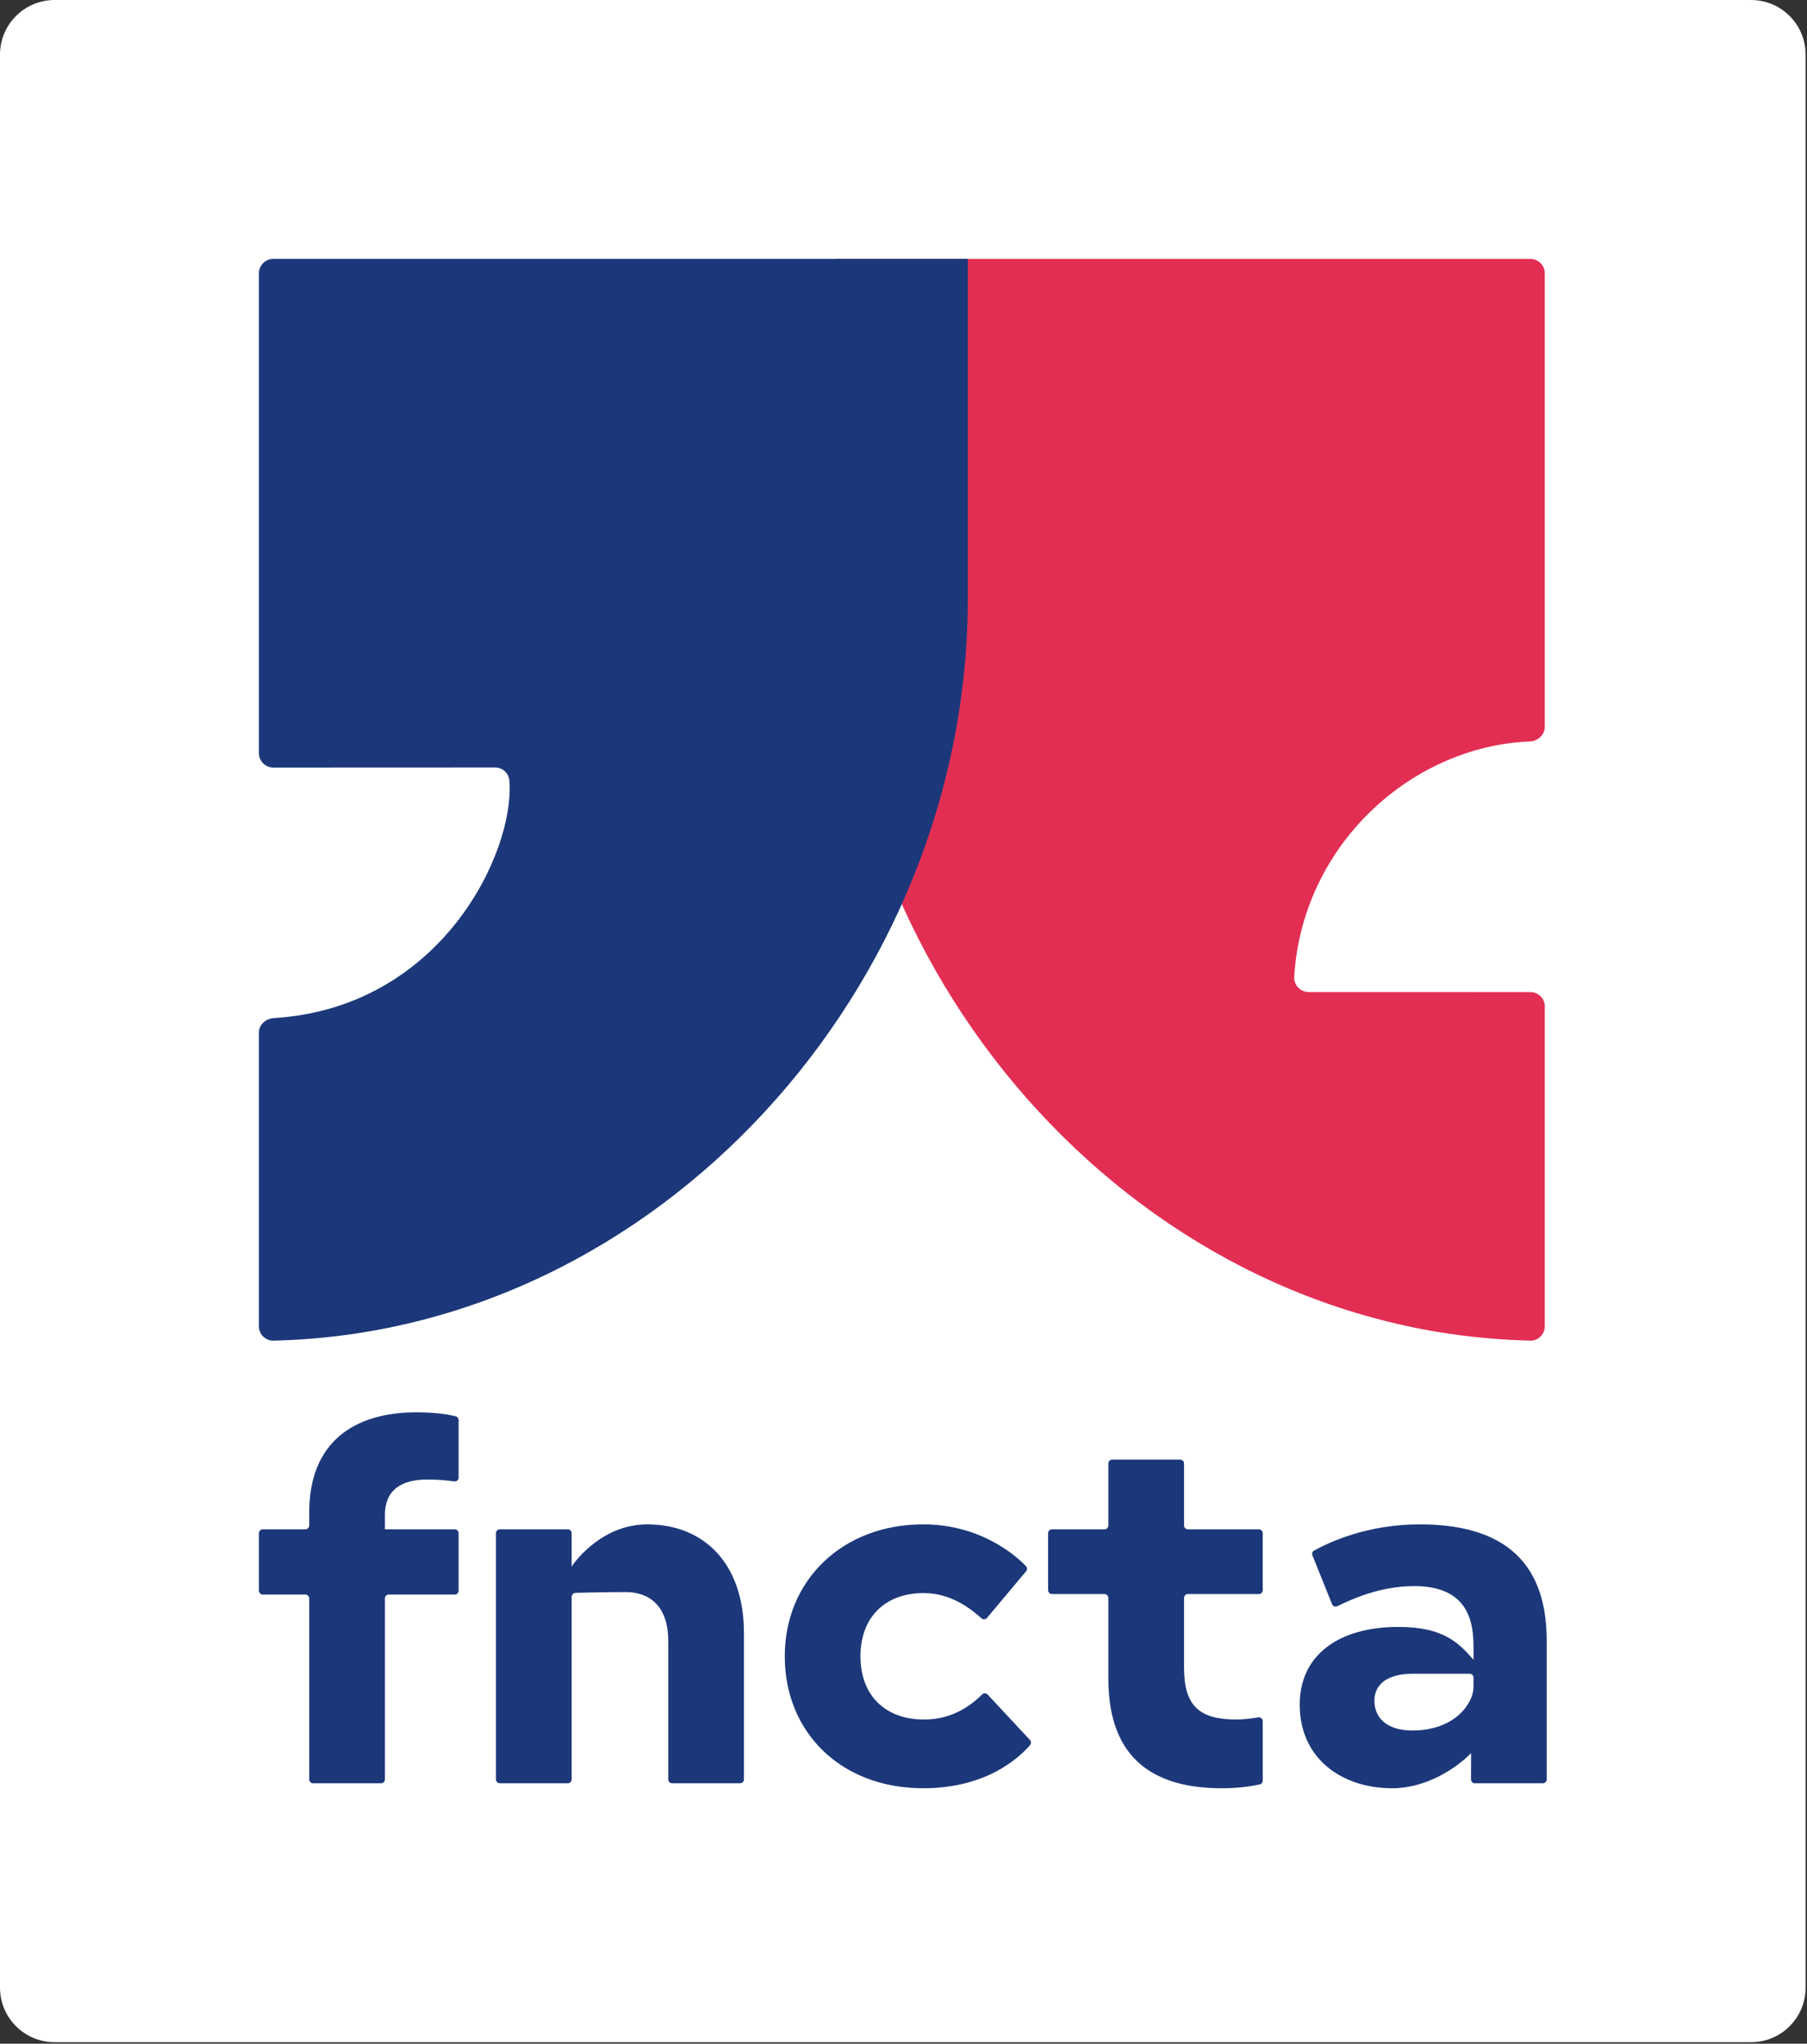
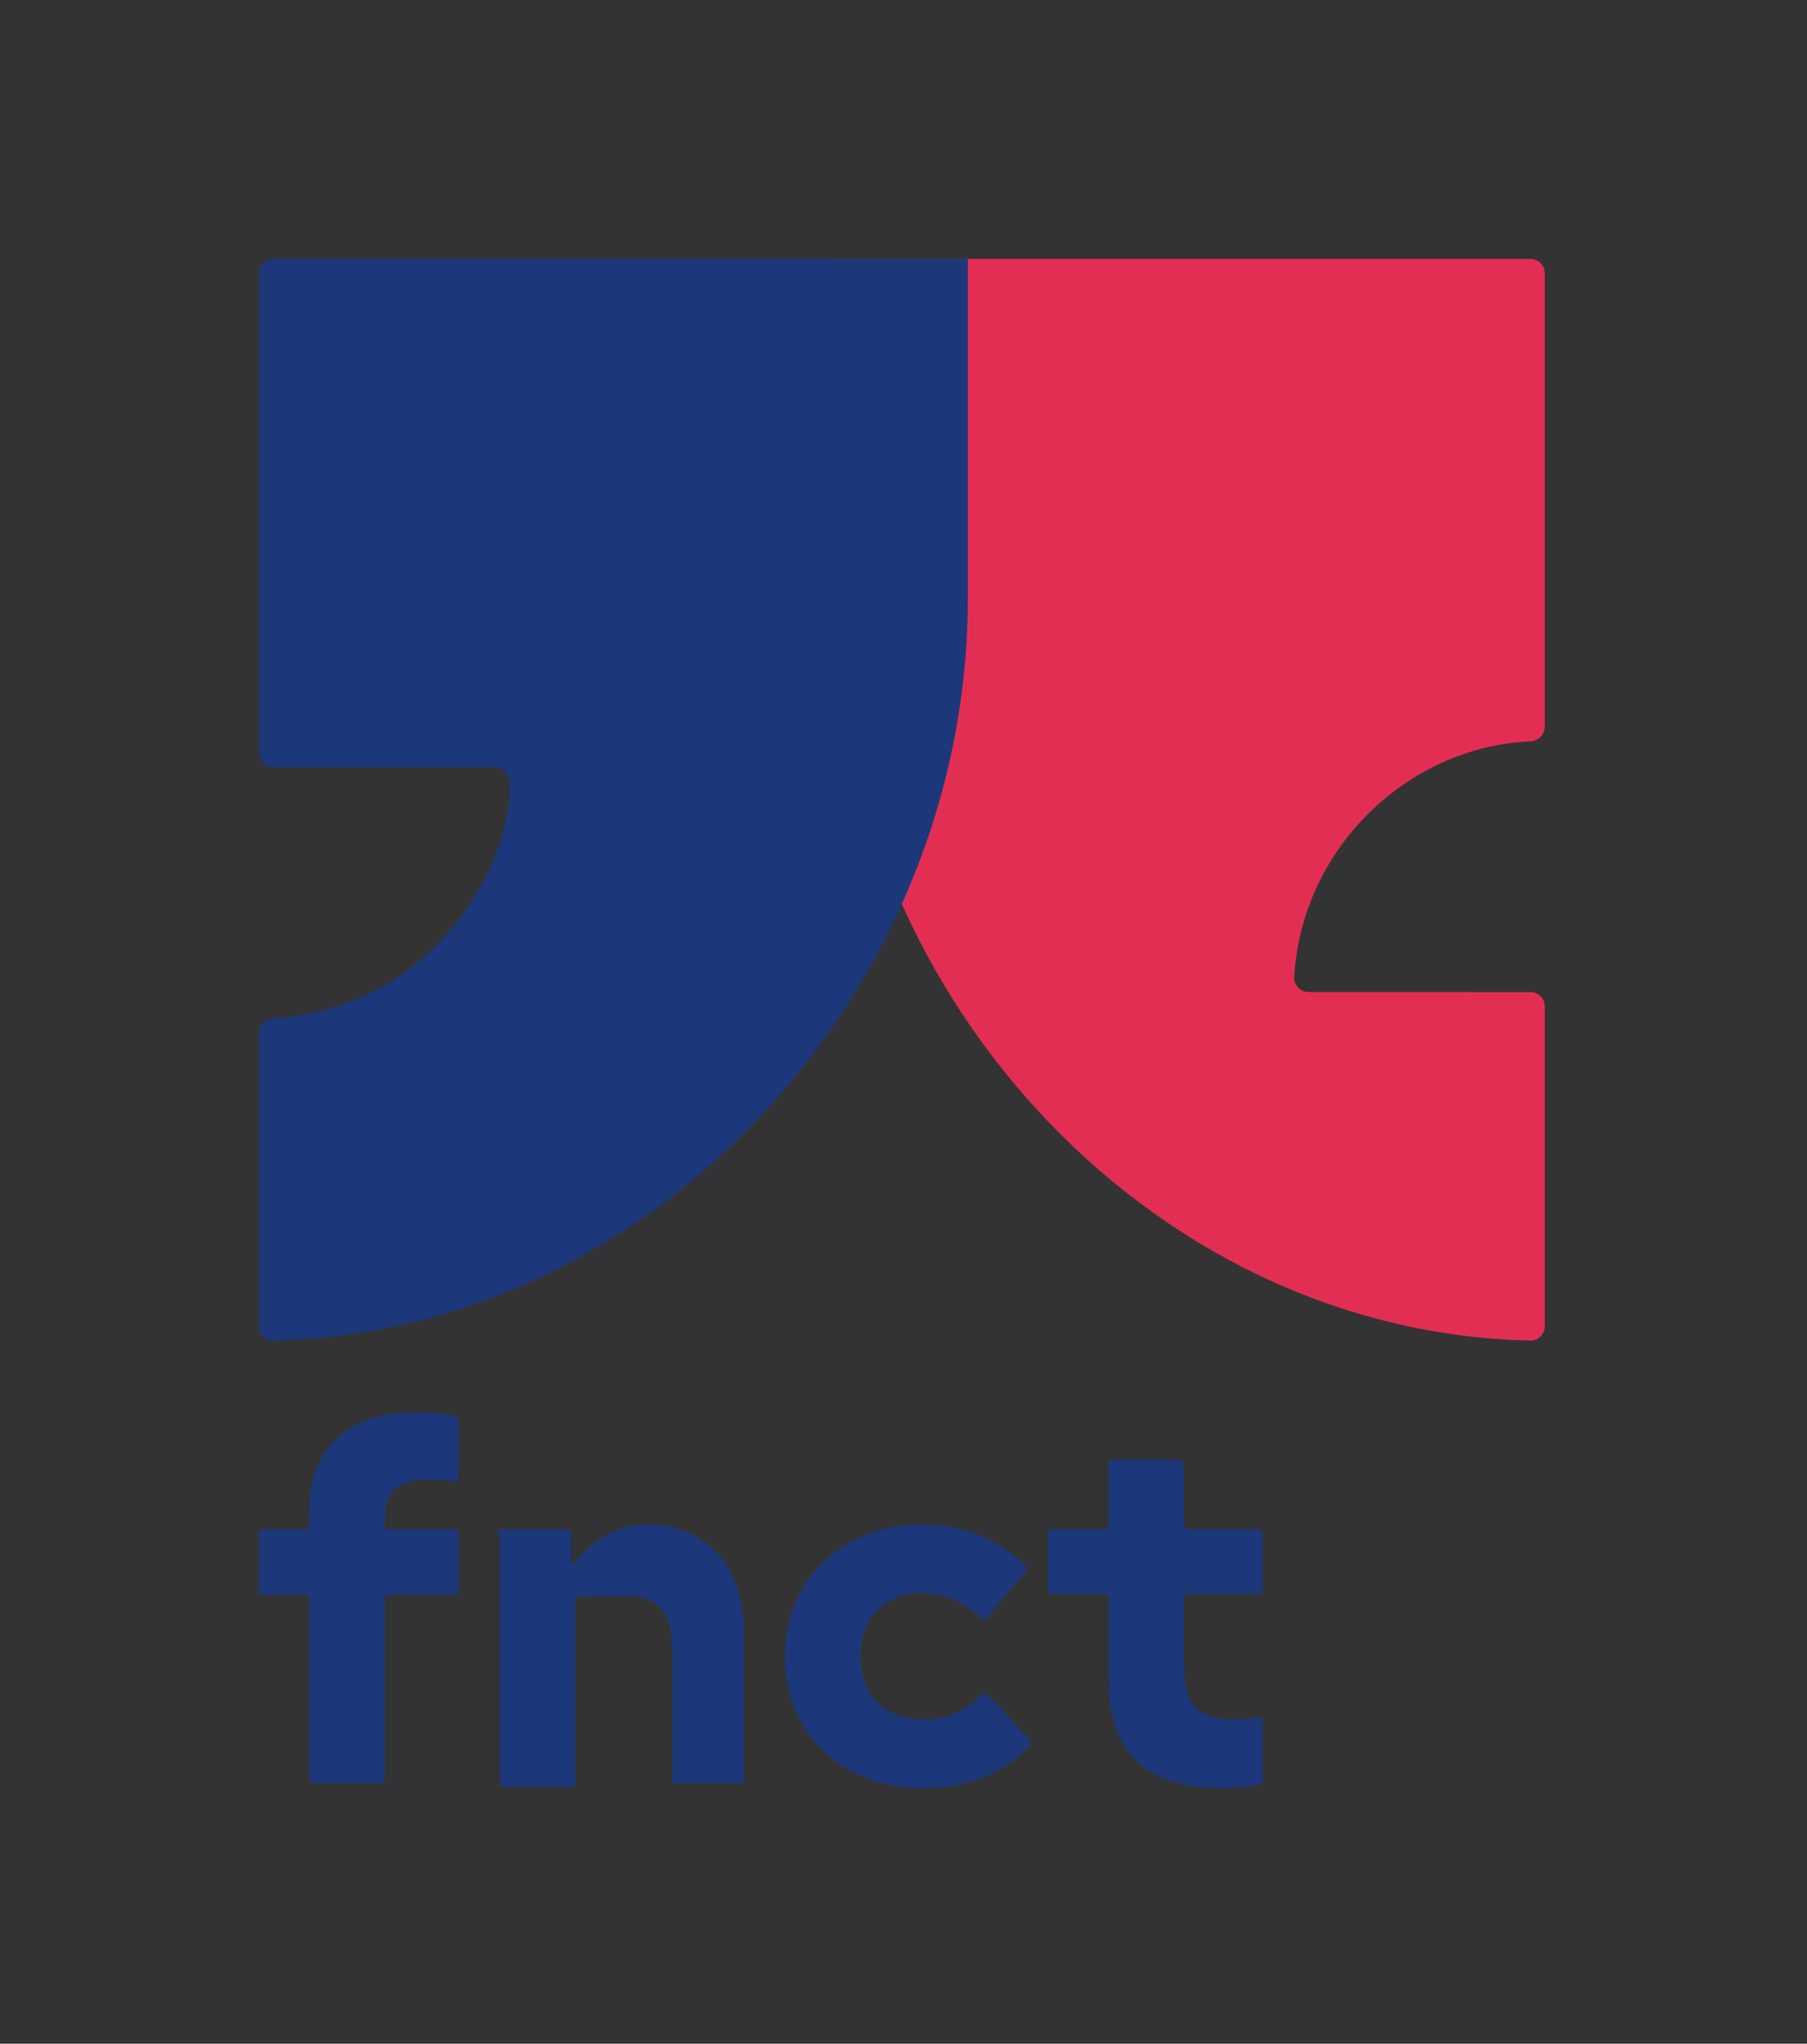
<svg xmlns="http://www.w3.org/2000/svg" version="1.1" id="Calque_1" x="0px" y="0px" width="762.168px" height="862.052px" viewBox="0 0 762.168 862.052" enable-background="new 0 0 762.168 862.052" xml:space="preserve">
  <rect x="0" y="0" width="762.168" height="862.052" fill="#333333" stroke="none" />
  <g>
-     <path fill="#FFFFFF" d="M738.568,0H23.031C10.305,0,0,10.321,0,23.032v815.341c0,12.727,10.305,23.032,23.031,23.032h715.536   c12.711,0,23.016-10.305,23.016-23.032V23.032C761.584,10.321,751.279,0,738.568,0z" />
    <g>
      <path fill="#E32E54" d="M645.401,312.742c3.346-0.133,6.164-2.981,6.164-6.038V115.273c0-3.472-2.881-6.05-6.013-6.05H352.556    v143.517c0,162.775,130.158,308.632,292.078,312.708c0.377,0.025,0.755,0.025,1.132,0.038c3.346-0.126,5.799-2.944,5.799-6    V424.509c0-3.472-2.881-6.051-6.013-6.051l-93.64-0.025H551.9c-3.132,0-6.038-2.579-6.038-6.05c0-0.076,0,0,0,0    C548.965,356.897,594.901,314.749,645.401,312.742z" />
      <g>
        <g>
          <path fill="#1C387A" d="M128.798,672.591h-17.956c-0.899,0-1.628-0.729-1.628-1.628v-24.258c0-0.899,0.729-1.628,1.628-1.628      h17.956c0.899,0,1.628-0.729,1.628-1.628v-5.512c0-29.615,18.9-42.216,45.158-42.216c6.808,0,13.101,0.682,16.743,1.737      c0.681,0.197,1.11,0.846,1.11,1.555v24.235c0,0.988-0.856,1.751-1.834,1.613c-2.689-0.378-6.162-0.786-11.404-0.786      c-12.177,0-17.848,5.461-17.848,14.911v6.091h29.458c0.899,0,1.628,0.729,1.628,1.628v24.258c0,0.899-0.729,1.628-1.628,1.628      h-27.83c-0.899,0-1.628,0.729-1.628,1.628v76.346c0,0.899-0.729,1.628-1.628,1.628h-28.669c-0.899,0-1.628-0.729-1.628-1.628      v-76.346C130.426,673.32,129.697,672.591,128.798,672.591z" />
-           <path fill="#1C387A" d="M210.819,645.077h28.664c0.899,0,1.628,0.729,1.628,1.628l0,14.063      c1.917-2.926,13.307-17.79,31.925-17.79c23.529,0,40.748,16.171,40.748,45.786v61.8c0,0.899-0.729,1.628-1.628,1.628h-28.669      c-0.899,0-1.628-0.729-1.628-1.628v-58.441c0-14.702-7.979-20.582-17.853-20.582c-8.135,0-17.407,0.218-21.171,0.316      c-0.969,0.025-1.723,0.817-1.723,1.786l0,76.922c0,0.899-0.729,1.628-1.628,1.628h-28.664c-0.899,0-1.628-0.729-1.628-1.628      v-103.86C209.191,645.806,209.92,645.077,210.819,645.077z" />
+           <path fill="#1C387A" d="M210.819,645.077h28.664c0.899,0,1.628,0.729,1.628,1.628l0,14.063      c1.917-2.926,13.307-17.79,31.925-17.79c23.529,0,40.748,16.171,40.748,45.786v61.8c0,0.899-0.729,1.628-1.628,1.628h-28.669      v-58.441c0-14.702-7.979-20.582-17.853-20.582c-8.135,0-17.407,0.218-21.171,0.316      c-0.969,0.025-1.723,0.817-1.723,1.786l0,76.922c0,0.899-0.729,1.628-1.628,1.628h-28.664c-0.899,0-1.628-0.729-1.628-1.628      v-103.86C209.191,645.806,209.92,645.077,210.819,645.077z" />
          <path fill="#1C387A" d="M331.009,698.636c0-32.136,24.363-55.658,58.387-55.658c23.114,0,38.007,12.056,43.319,17.599      c0.582,0.608,0.624,1.542,0.083,2.187l-16.497,19.679c-0.591,0.704-1.627,0.797-2.313,0.185      c-3.638-3.25-12.235-10.668-24.383-10.668c-16.167,0-26.671,10.083-26.671,26.675s10.504,26.673,26.884,26.673      c12.659,0,20.56-6.798,24.464-10.611c0.65-0.635,1.683-0.589,2.302,0.076l17.83,19.144c0.576,0.618,0.577,1.559,0.023,2.197      c-5.129,5.899-18.945,18.178-45.041,18.178C354.742,754.294,331.009,730.77,331.009,698.636z" />
          <path fill="#1C387A" d="M467.488,708.087v-34.076c0-0.899-0.729-1.628-1.628-1.628h-22.159c-0.899,0-1.628-0.729-1.628-1.628      v-24.049c0-0.899,0.729-1.628,1.628-1.628h22.159c0.899,0,1.628-0.729,1.628-1.628v-26.148c0-0.899,0.729-1.628,1.628-1.628      h28.669c0.899,0,1.628,0.729,1.628,1.628v26.148c0,0.899,0.729,1.628,1.628,1.628h29.929c0.899,0,1.628,0.729,1.628,1.628      v24.049c0,0.899-0.729,1.628-1.628,1.628h-29.929c-0.899,0-1.628,0.729-1.628,1.628v29.456c0,16.171,6.51,21.843,22.26,21.843      c2.405,0,6.07-0.421,9.052-0.919c0.986-0.165,1.874,0.608,1.874,1.607v25.089c0,0.774-0.54,1.435-1.297,1.595      c-3.144,0.663-8.271,1.613-15.93,1.613C487.44,754.294,467.488,742.532,467.488,708.087z" />
        </g>
-         <path fill="#1C387A" d="M598.816,642.978c-21.708,0-37.668,7.231-44.567,11.065c-0.712,0.396-0.99,1.259-0.686,2.015     l8.272,20.585c0.351,0.873,1.36,1.275,2.208,0.864c5.97-2.896,17.908-8.487,32.467-8.487c23.7,0,24.993,16.373,24.993,26.034     v5.041c-6.318-7.245-12.781-13.852-31.716-13.852c-24.989,0-41.582,11.762-41.582,32.764c0,22.894,17.853,35.287,39.061,35.287     c14.3,0,27.004-8.457,33.227-14.82l-0.042,11.091c0,0.899,0.729,1.628,1.628,1.628h28.669c0.899,0,1.627-0.729,1.627-1.628     v-58.65C652.375,656.42,631.376,642.978,598.816,642.978z M621.502,711.657c0,6.512-7.562,18.272-25.832,18.272     c-10.083,0-15.962-4.831-15.962-12.601c0-7.14,5.88-11.341,16.171-11.341c6.672,0,13.222,0,18.036,0c2.578,0,4.637,0,5.96,0     c0.899,0,1.628,0.729,1.628,1.628V711.657z" />
-         <path fill="#1C387A" d="M613.015,705.987" />
      </g>
      <path fill="#1C397A" d="M115.224,565.485v0.012h-0.126C115.135,565.497,115.186,565.497,115.224,565.485z" />
      <path fill="#1C387A" d="M115.261,109.21c-3.472,0-6.051,2.881-6.051,6v202.489c0,3.472,2.881,6.05,6.013,6.05l93.652-0.038    c3.12,0,6,2.579,6,6.051c2.115,29.621-28.548,95.329-99.451,99.678c-3.522,0.328-6.214,2.893-6.214,6.026v123.981    c0,3.422,2.805,5.988,5.887,6.05c0.038,0,0.088,0,0.126-0.012c162.36-3.598,292.983-149.668,292.983-312.771V109.21H115.261z" />
    </g>
  </g>
  <g>
</g>
  <g>
</g>
  <g>
</g>
  <g>
</g>
  <g>
</g>
  <g>
</g>
  <g>
</g>
  <g>
</g>
  <g>
</g>
  <g>
</g>
  <g>
</g>
  <g>
</g>
  <g>
</g>
  <g>
</g>
  <g>
</g>
</svg>